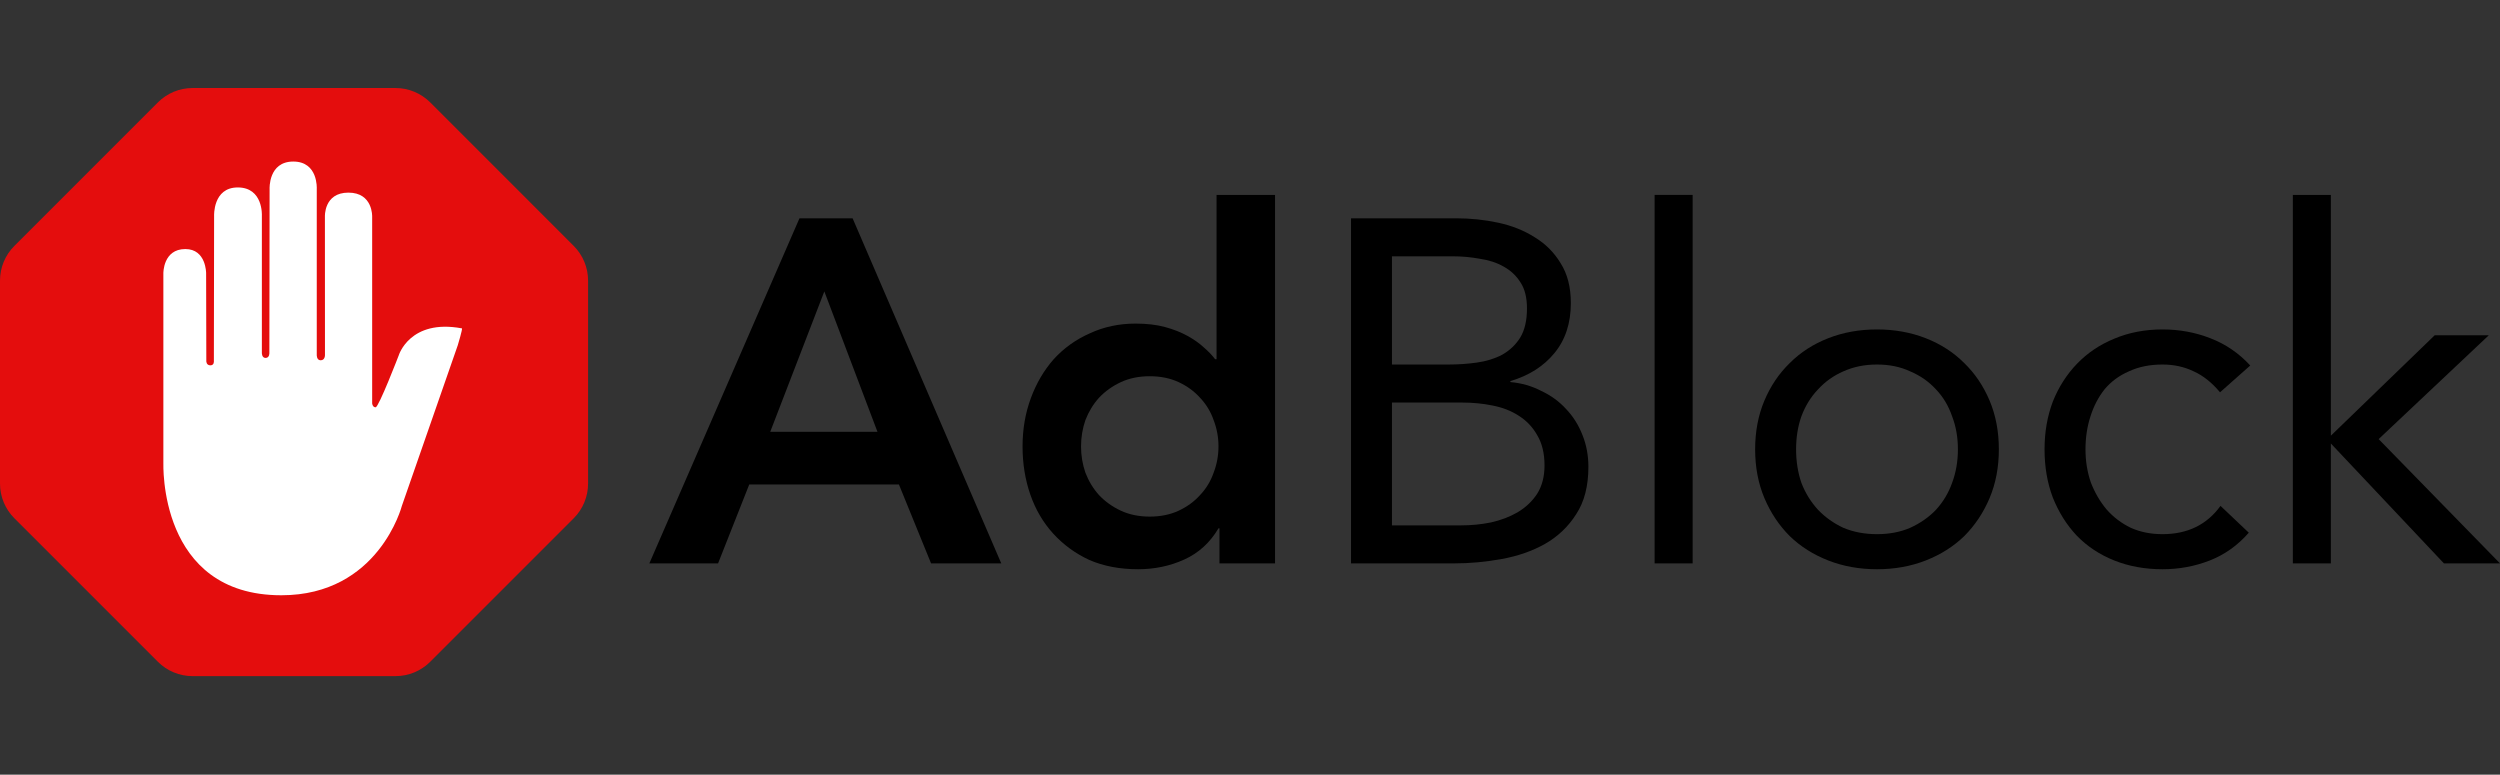
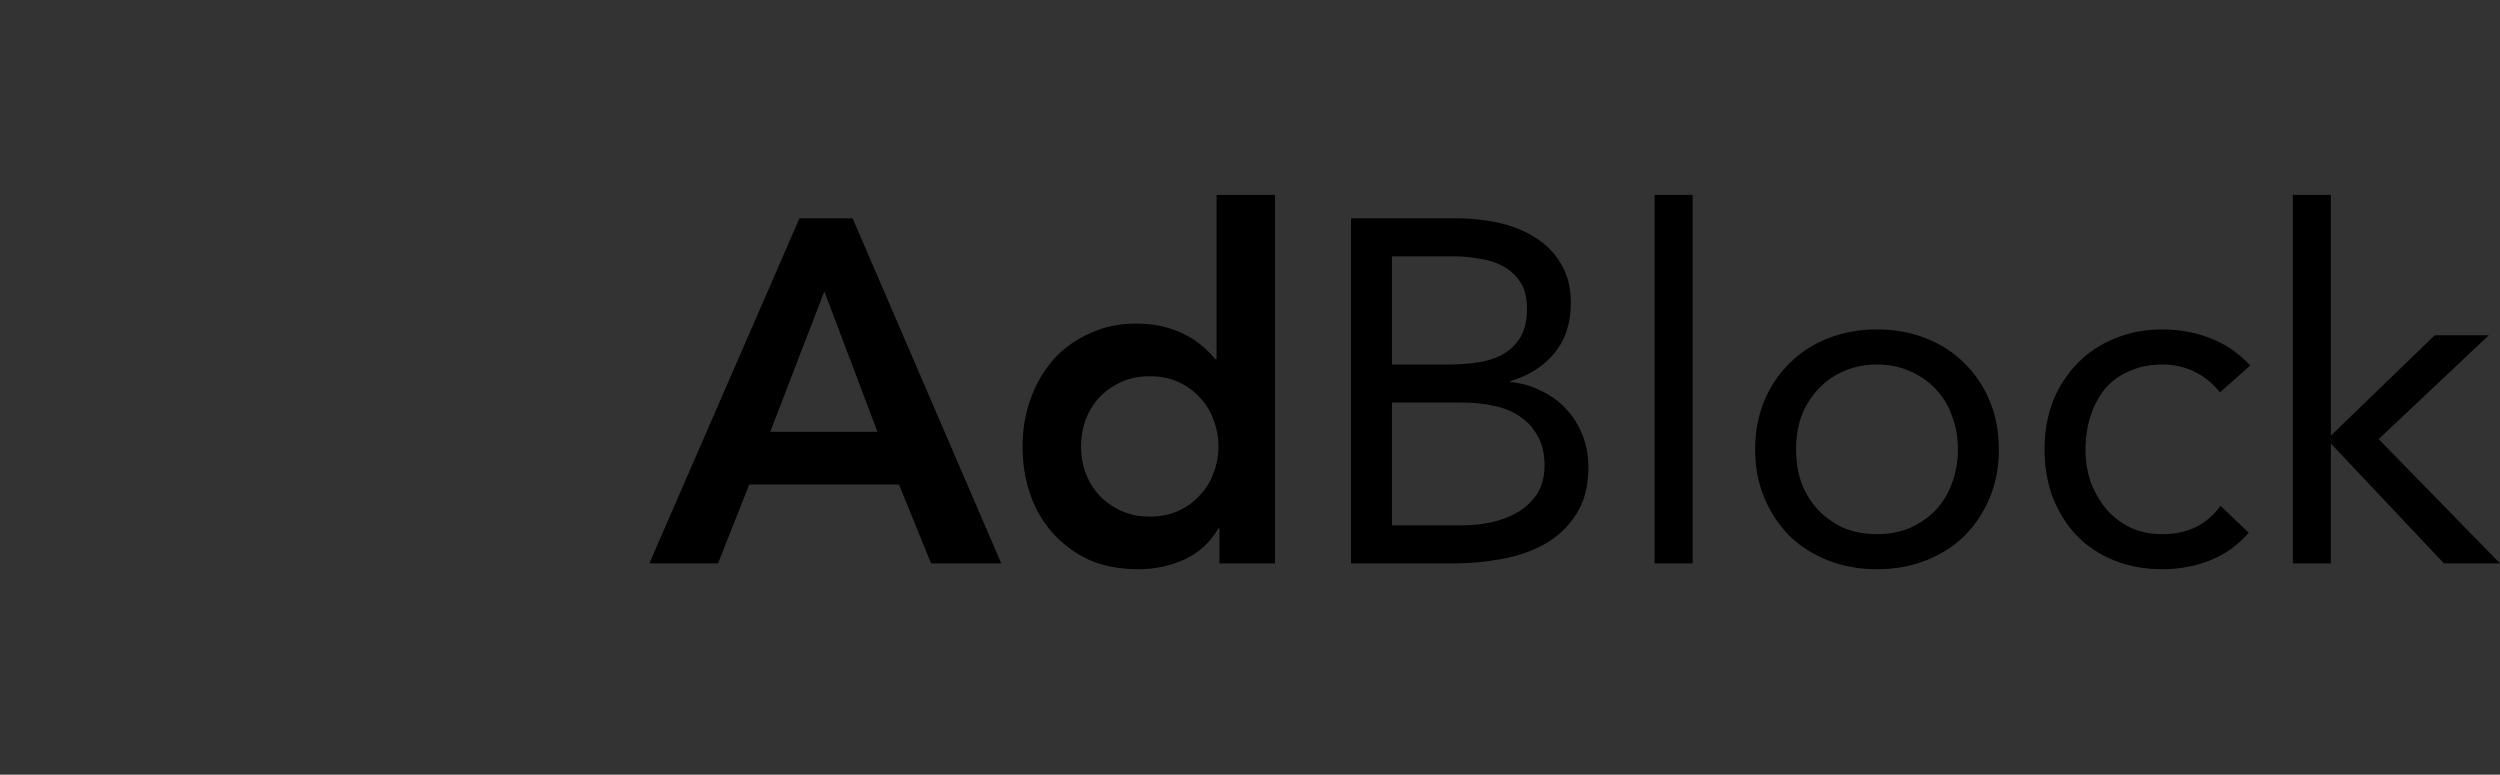
<svg xmlns="http://www.w3.org/2000/svg" width="142" height="44" viewBox="0 0 142 44" fill="none">
  <rect x="0" y="0" width="142" height="44" fill="#333333" stroke="none" />
  <g clip-path="url(#clip0_278_1608)">
-     <path fill-rule="evenodd" clip-rule="evenodd" d="M10.936 5C10.198 5 9.49 5.294 8.968 5.816L0.815 13.969C0.293 14.491 0 15.199 0 15.937V27.468C0 28.207 0.293 28.915 0.815 29.437L8.968 37.589C9.49 38.111 10.198 38.404 10.936 38.404H22.467C23.206 38.404 23.913 38.111 24.436 37.589L32.588 29.437C33.11 28.915 33.403 28.207 33.403 27.468V15.937C33.403 15.199 33.11 14.491 32.588 13.969L24.436 5.816C23.913 5.294 23.205 5 22.467 5H10.936Z" fill="#E40D0D" />
    <path fill-rule="evenodd" clip-rule="evenodd" d="M15.979 33.811C21.513 33.811 22.826 28.735 22.826 28.735L26.002 19.609C26.002 19.609 26.289 18.662 26.236 18.651C23.278 18.099 22.649 20.183 22.649 20.183C22.649 20.183 21.513 23.135 21.336 23.135C21.16 23.135 21.139 22.917 21.139 22.917V12.31C21.139 12.31 21.194 10.941 19.789 10.941C18.384 10.941 18.455 12.312 18.455 12.312L18.458 20.148C18.458 20.148 18.476 20.464 18.213 20.464C17.979 20.464 17.992 20.159 17.992 20.159V10.718C17.992 10.718 18.079 9.176 16.658 9.176C15.237 9.176 15.313 10.728 15.313 10.728L15.3 20.043C15.3 20.043 15.319 20.33 15.084 20.33C14.866 20.33 14.874 20.046 14.874 20.046V12.236C14.874 12.236 14.953 10.647 13.505 10.647C12.085 10.647 12.161 12.265 12.161 12.265L12.148 20.512C12.148 20.512 12.174 20.751 11.95 20.751C11.713 20.751 11.719 20.512 11.719 20.512L11.708 15.525C11.708 15.525 11.721 14.146 10.527 14.146C9.256 14.146 9.279 15.525 9.279 15.525V26.288C9.287 26.285 8.958 33.811 15.979 33.811Z" fill="white" />
  </g>
  <path d="M45.41 12.4H48.428L56.872 32.001H52.885L51.058 27.516H42.558L40.786 32.001H36.883L45.41 12.4ZM49.84 24.526L46.822 16.552L43.749 24.526H49.84Z" fill="black" />
  <path d="M69.266 30.008H69.21C68.731 30.82 68.085 31.41 67.272 31.779C66.46 32.148 65.584 32.333 64.642 32.333C63.609 32.333 62.686 32.158 61.874 31.807C61.08 31.438 60.397 30.94 59.825 30.312C59.253 29.684 58.819 28.946 58.524 28.097C58.229 27.248 58.081 26.335 58.081 25.356C58.081 24.378 58.238 23.465 58.552 22.616C58.865 21.767 59.299 21.028 59.853 20.401C60.425 19.773 61.108 19.284 61.902 18.933C62.695 18.564 63.563 18.38 64.504 18.38C65.132 18.38 65.685 18.444 66.165 18.573C66.645 18.703 67.07 18.869 67.439 19.072C67.808 19.275 68.121 19.496 68.38 19.736C68.638 19.958 68.851 20.179 69.017 20.401H69.1V11.071H72.422V32.001H69.266V30.008ZM61.403 25.356C61.403 25.873 61.486 26.372 61.652 26.851C61.837 27.331 62.095 27.756 62.428 28.125C62.778 28.494 63.194 28.789 63.673 29.011C64.153 29.232 64.698 29.343 65.307 29.343C65.916 29.343 66.46 29.232 66.94 29.011C67.42 28.789 67.826 28.494 68.159 28.125C68.509 27.756 68.767 27.331 68.934 26.851C69.118 26.372 69.21 25.873 69.21 25.356C69.21 24.84 69.118 24.341 68.934 23.861C68.767 23.381 68.509 22.957 68.159 22.588C67.826 22.219 67.42 21.923 66.94 21.702C66.46 21.48 65.916 21.37 65.307 21.37C64.698 21.37 64.153 21.48 63.673 21.702C63.194 21.923 62.778 22.219 62.428 22.588C62.095 22.957 61.837 23.381 61.652 23.861C61.486 24.341 61.403 24.84 61.403 25.356Z" fill="black" />
  <path d="M76.738 12.4H82.718C83.53 12.4 84.323 12.483 85.099 12.649C85.874 12.815 86.566 13.092 87.175 13.479C87.784 13.848 88.273 14.338 88.642 14.947C89.03 15.556 89.224 16.312 89.224 17.217C89.224 18.361 88.91 19.312 88.282 20.068C87.673 20.807 86.843 21.333 85.791 21.646V21.702C86.418 21.757 87 21.923 87.535 22.2C88.089 22.459 88.559 22.8 88.947 23.225C89.353 23.649 89.667 24.147 89.888 24.72C90.11 25.273 90.221 25.873 90.221 26.519C90.221 27.608 89.99 28.503 89.528 29.205C89.085 29.906 88.495 30.469 87.757 30.893C87.037 31.299 86.215 31.586 85.293 31.752C84.388 31.918 83.484 32.001 82.579 32.001H76.738V12.4ZM79.063 20.705H82.275C82.829 20.705 83.364 20.668 83.88 20.595C84.416 20.521 84.896 20.373 85.32 20.151C85.745 19.912 86.086 19.589 86.344 19.183C86.603 18.758 86.732 18.204 86.732 17.521C86.732 16.912 86.612 16.423 86.372 16.054C86.132 15.666 85.809 15.362 85.403 15.14C85.016 14.919 84.563 14.771 84.047 14.697C83.548 14.605 83.041 14.559 82.524 14.559H79.063V20.705ZM79.063 29.841H82.995C83.567 29.841 84.13 29.786 84.683 29.675C85.256 29.546 85.763 29.352 86.206 29.094C86.668 28.817 87.037 28.466 87.314 28.042C87.59 27.599 87.729 27.064 87.729 26.436C87.729 25.753 87.59 25.181 87.314 24.72C87.055 24.258 86.704 23.889 86.261 23.612C85.837 23.335 85.339 23.142 84.766 23.031C84.213 22.92 83.641 22.865 83.05 22.865H79.063V29.841Z" fill="black" />
-   <path d="M93.982 11.071H96.142V32.001H93.982V11.071Z" fill="black" />
+   <path d="M93.982 11.071H96.142V32.001H93.982Z" fill="black" />
  <path d="M99.692 25.523C99.692 24.507 99.868 23.584 100.218 22.754C100.569 21.923 101.049 21.213 101.658 20.622C102.267 20.013 102.996 19.542 103.845 19.21C104.694 18.878 105.617 18.712 106.613 18.712C107.61 18.712 108.533 18.878 109.382 19.21C110.231 19.542 110.96 20.013 111.569 20.622C112.178 21.213 112.658 21.923 113.009 22.754C113.359 23.584 113.535 24.507 113.535 25.523C113.535 26.538 113.359 27.46 113.009 28.291C112.658 29.122 112.178 29.841 111.569 30.451C110.96 31.041 110.231 31.503 109.382 31.835C108.533 32.167 107.61 32.333 106.613 32.333C105.617 32.333 104.694 32.167 103.845 31.835C102.996 31.503 102.267 31.041 101.658 30.451C101.049 29.841 100.569 29.122 100.218 28.291C99.868 27.46 99.692 26.538 99.692 25.523ZM102.018 25.523C102.018 26.205 102.119 26.842 102.322 27.433C102.544 28.005 102.857 28.512 103.264 28.956C103.67 29.38 104.149 29.721 104.703 29.98C105.275 30.22 105.912 30.34 106.613 30.34C107.315 30.34 107.942 30.22 108.496 29.98C109.068 29.721 109.557 29.38 109.963 28.956C110.369 28.512 110.674 28.005 110.877 27.433C111.099 26.842 111.209 26.205 111.209 25.523C111.209 24.84 111.099 24.212 110.877 23.64C110.674 23.049 110.369 22.542 109.963 22.117C109.557 21.674 109.068 21.333 108.496 21.093C107.942 20.834 107.315 20.705 106.613 20.705C105.912 20.705 105.275 20.834 104.703 21.093C104.149 21.333 103.67 21.674 103.264 22.117C102.857 22.542 102.544 23.049 102.322 23.64C102.119 24.212 102.018 24.84 102.018 25.523Z" fill="black" />
  <path d="M126.097 22.283C125.636 21.73 125.137 21.333 124.602 21.093C124.067 20.834 123.476 20.705 122.83 20.705C122.11 20.705 121.474 20.834 120.92 21.093C120.366 21.333 119.905 21.674 119.536 22.117C119.185 22.56 118.917 23.077 118.733 23.668C118.548 24.24 118.456 24.858 118.456 25.523C118.456 26.187 118.557 26.814 118.76 27.405C118.982 27.977 119.277 28.485 119.646 28.928C120.034 29.371 120.495 29.721 121.031 29.98C121.566 30.22 122.166 30.34 122.83 30.34C124.251 30.34 125.35 29.805 126.125 28.734L127.731 30.257C127.103 30.977 126.365 31.503 125.516 31.835C124.667 32.167 123.772 32.333 122.83 32.333C121.834 32.333 120.92 32.167 120.089 31.835C119.259 31.503 118.548 31.032 117.958 30.423C117.385 29.814 116.933 29.094 116.601 28.263C116.287 27.433 116.13 26.519 116.13 25.523C116.13 24.544 116.287 23.64 116.601 22.809C116.933 21.979 117.395 21.259 117.985 20.65C118.576 20.041 119.277 19.57 120.089 19.238C120.92 18.887 121.834 18.712 122.83 18.712C123.79 18.712 124.694 18.878 125.543 19.21C126.411 19.542 127.168 20.059 127.814 20.761L126.097 22.283Z" fill="black" />
  <path d="M130.234 11.071H132.393V24.747L138.29 19.044H141.363L135.107 24.941L142 32.001H138.816L132.393 25.19V32.001H130.234V11.071Z" fill="black" />
  <defs>
    <clipPath id="clip0_278_1608">
-       <rect width="33.403" height="33.403" fill="white" transform="translate(0 5)" />
-     </clipPath>
+       </clipPath>
  </defs>
</svg>